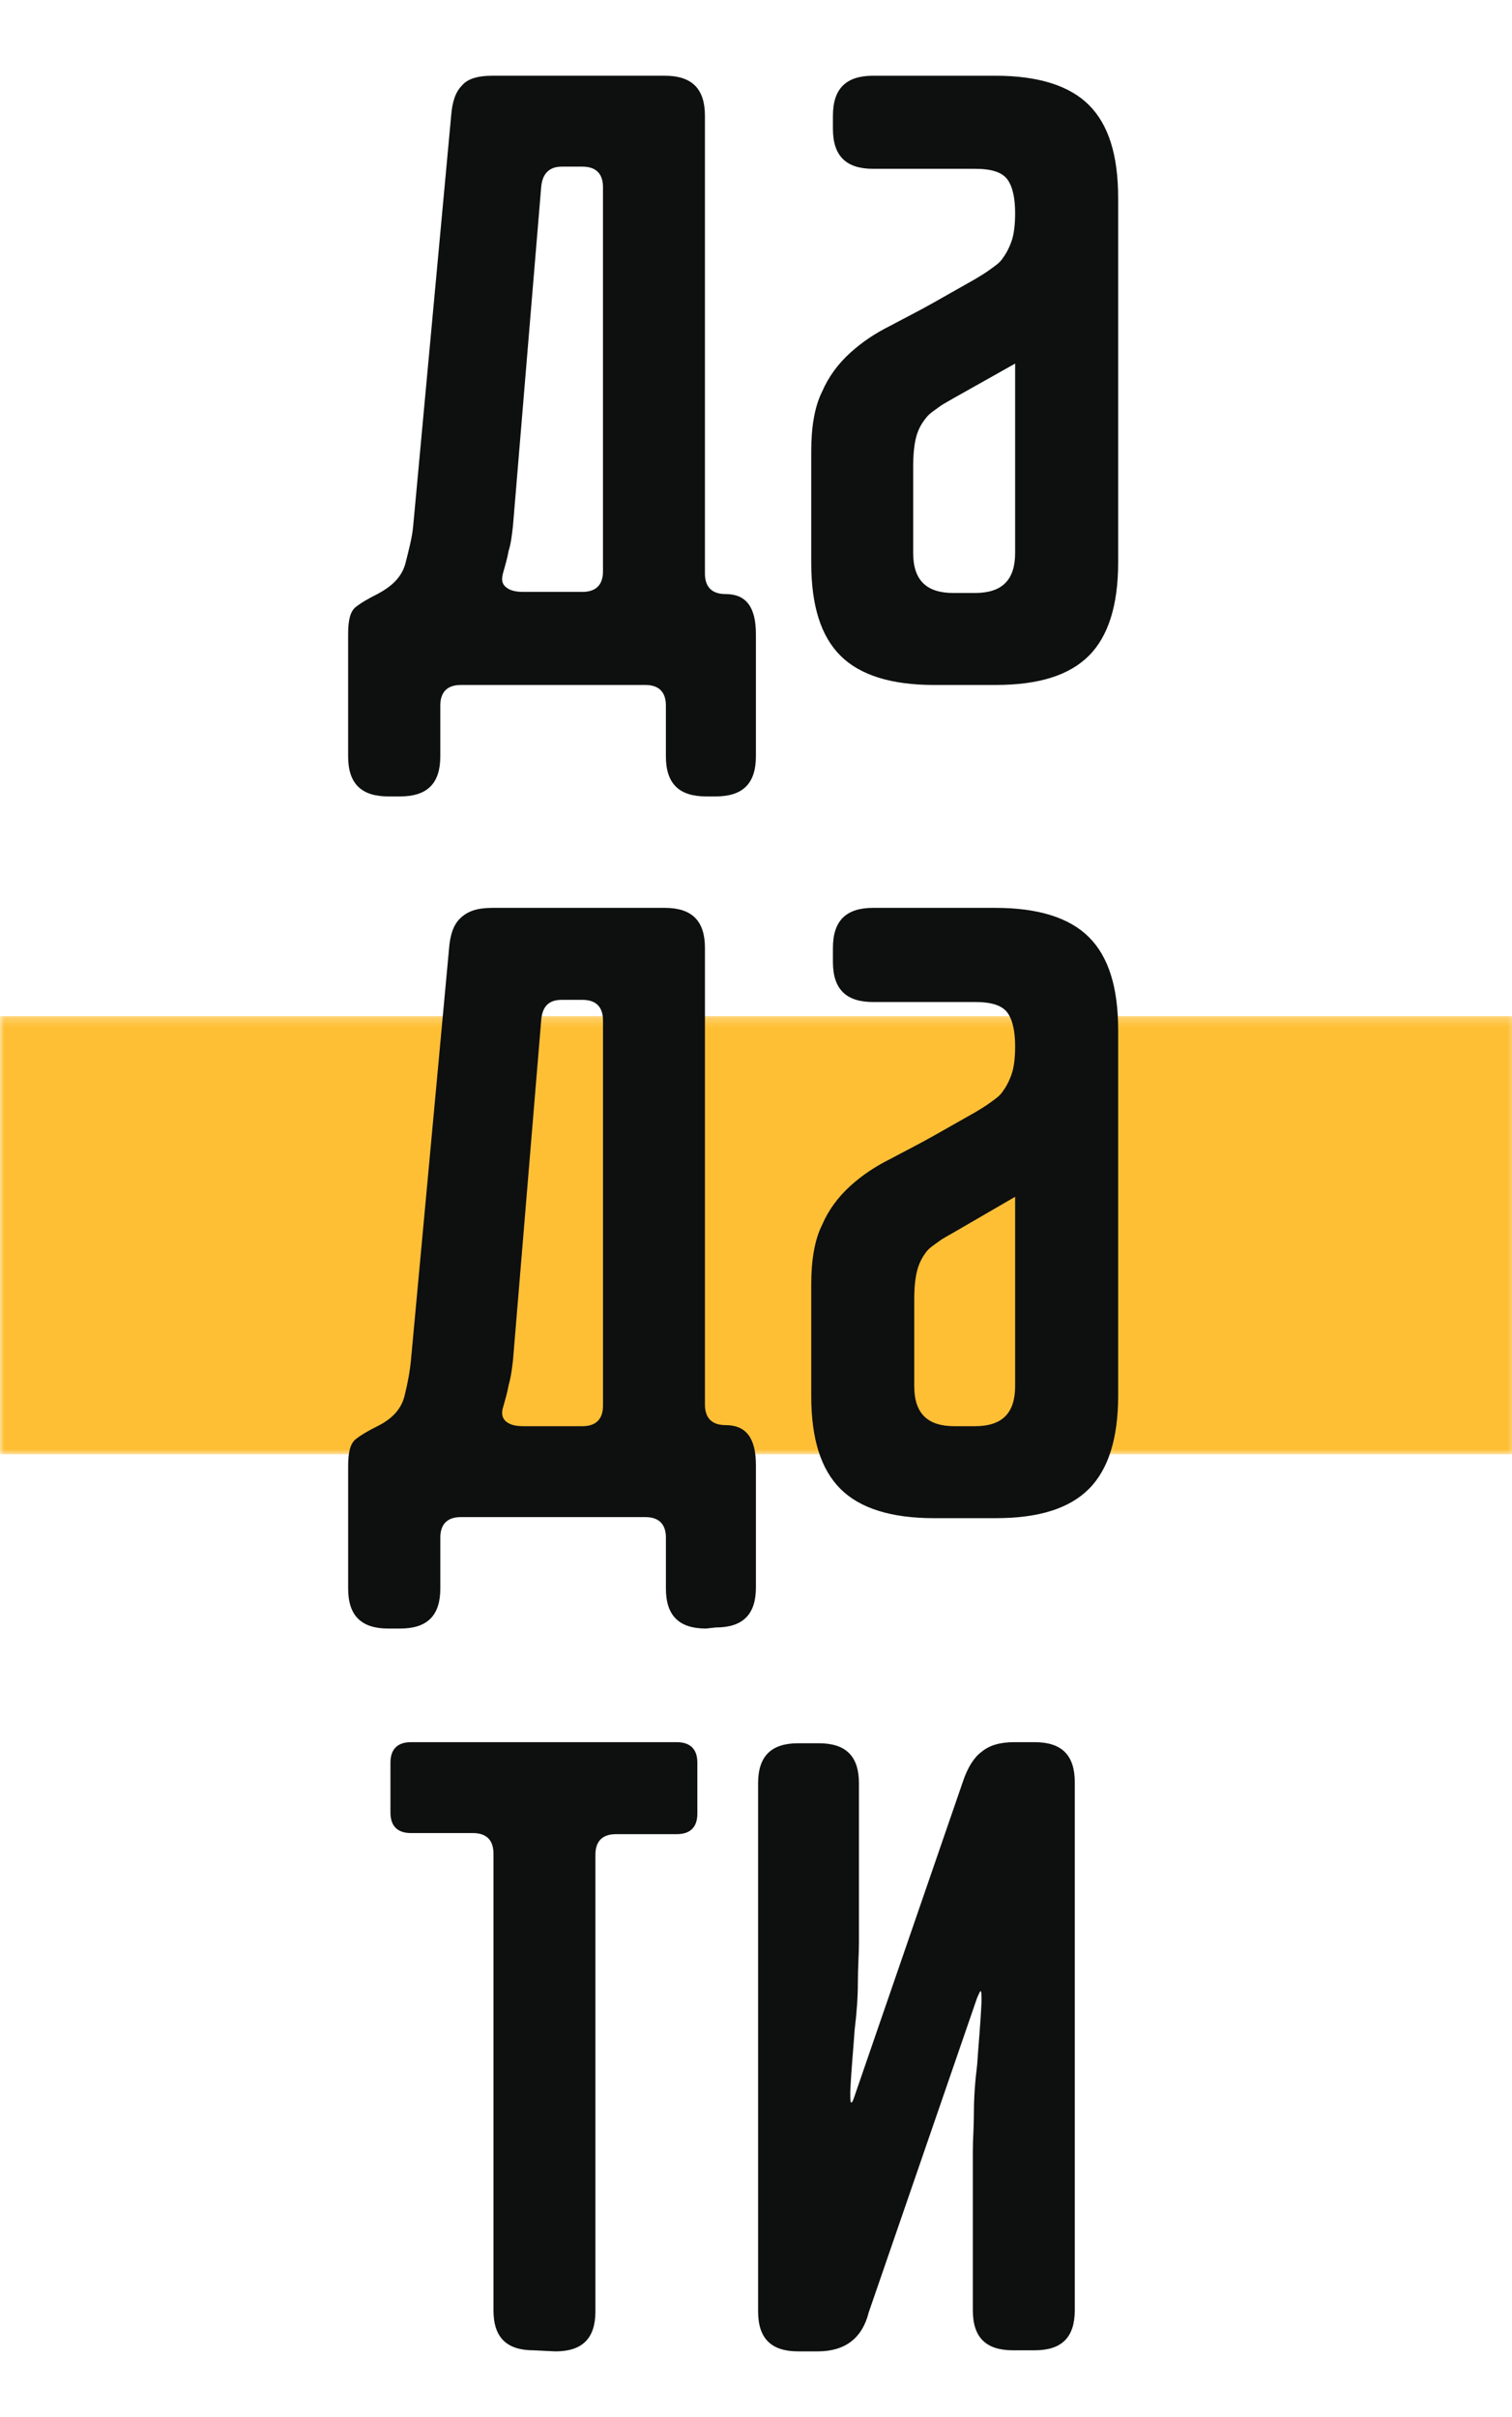
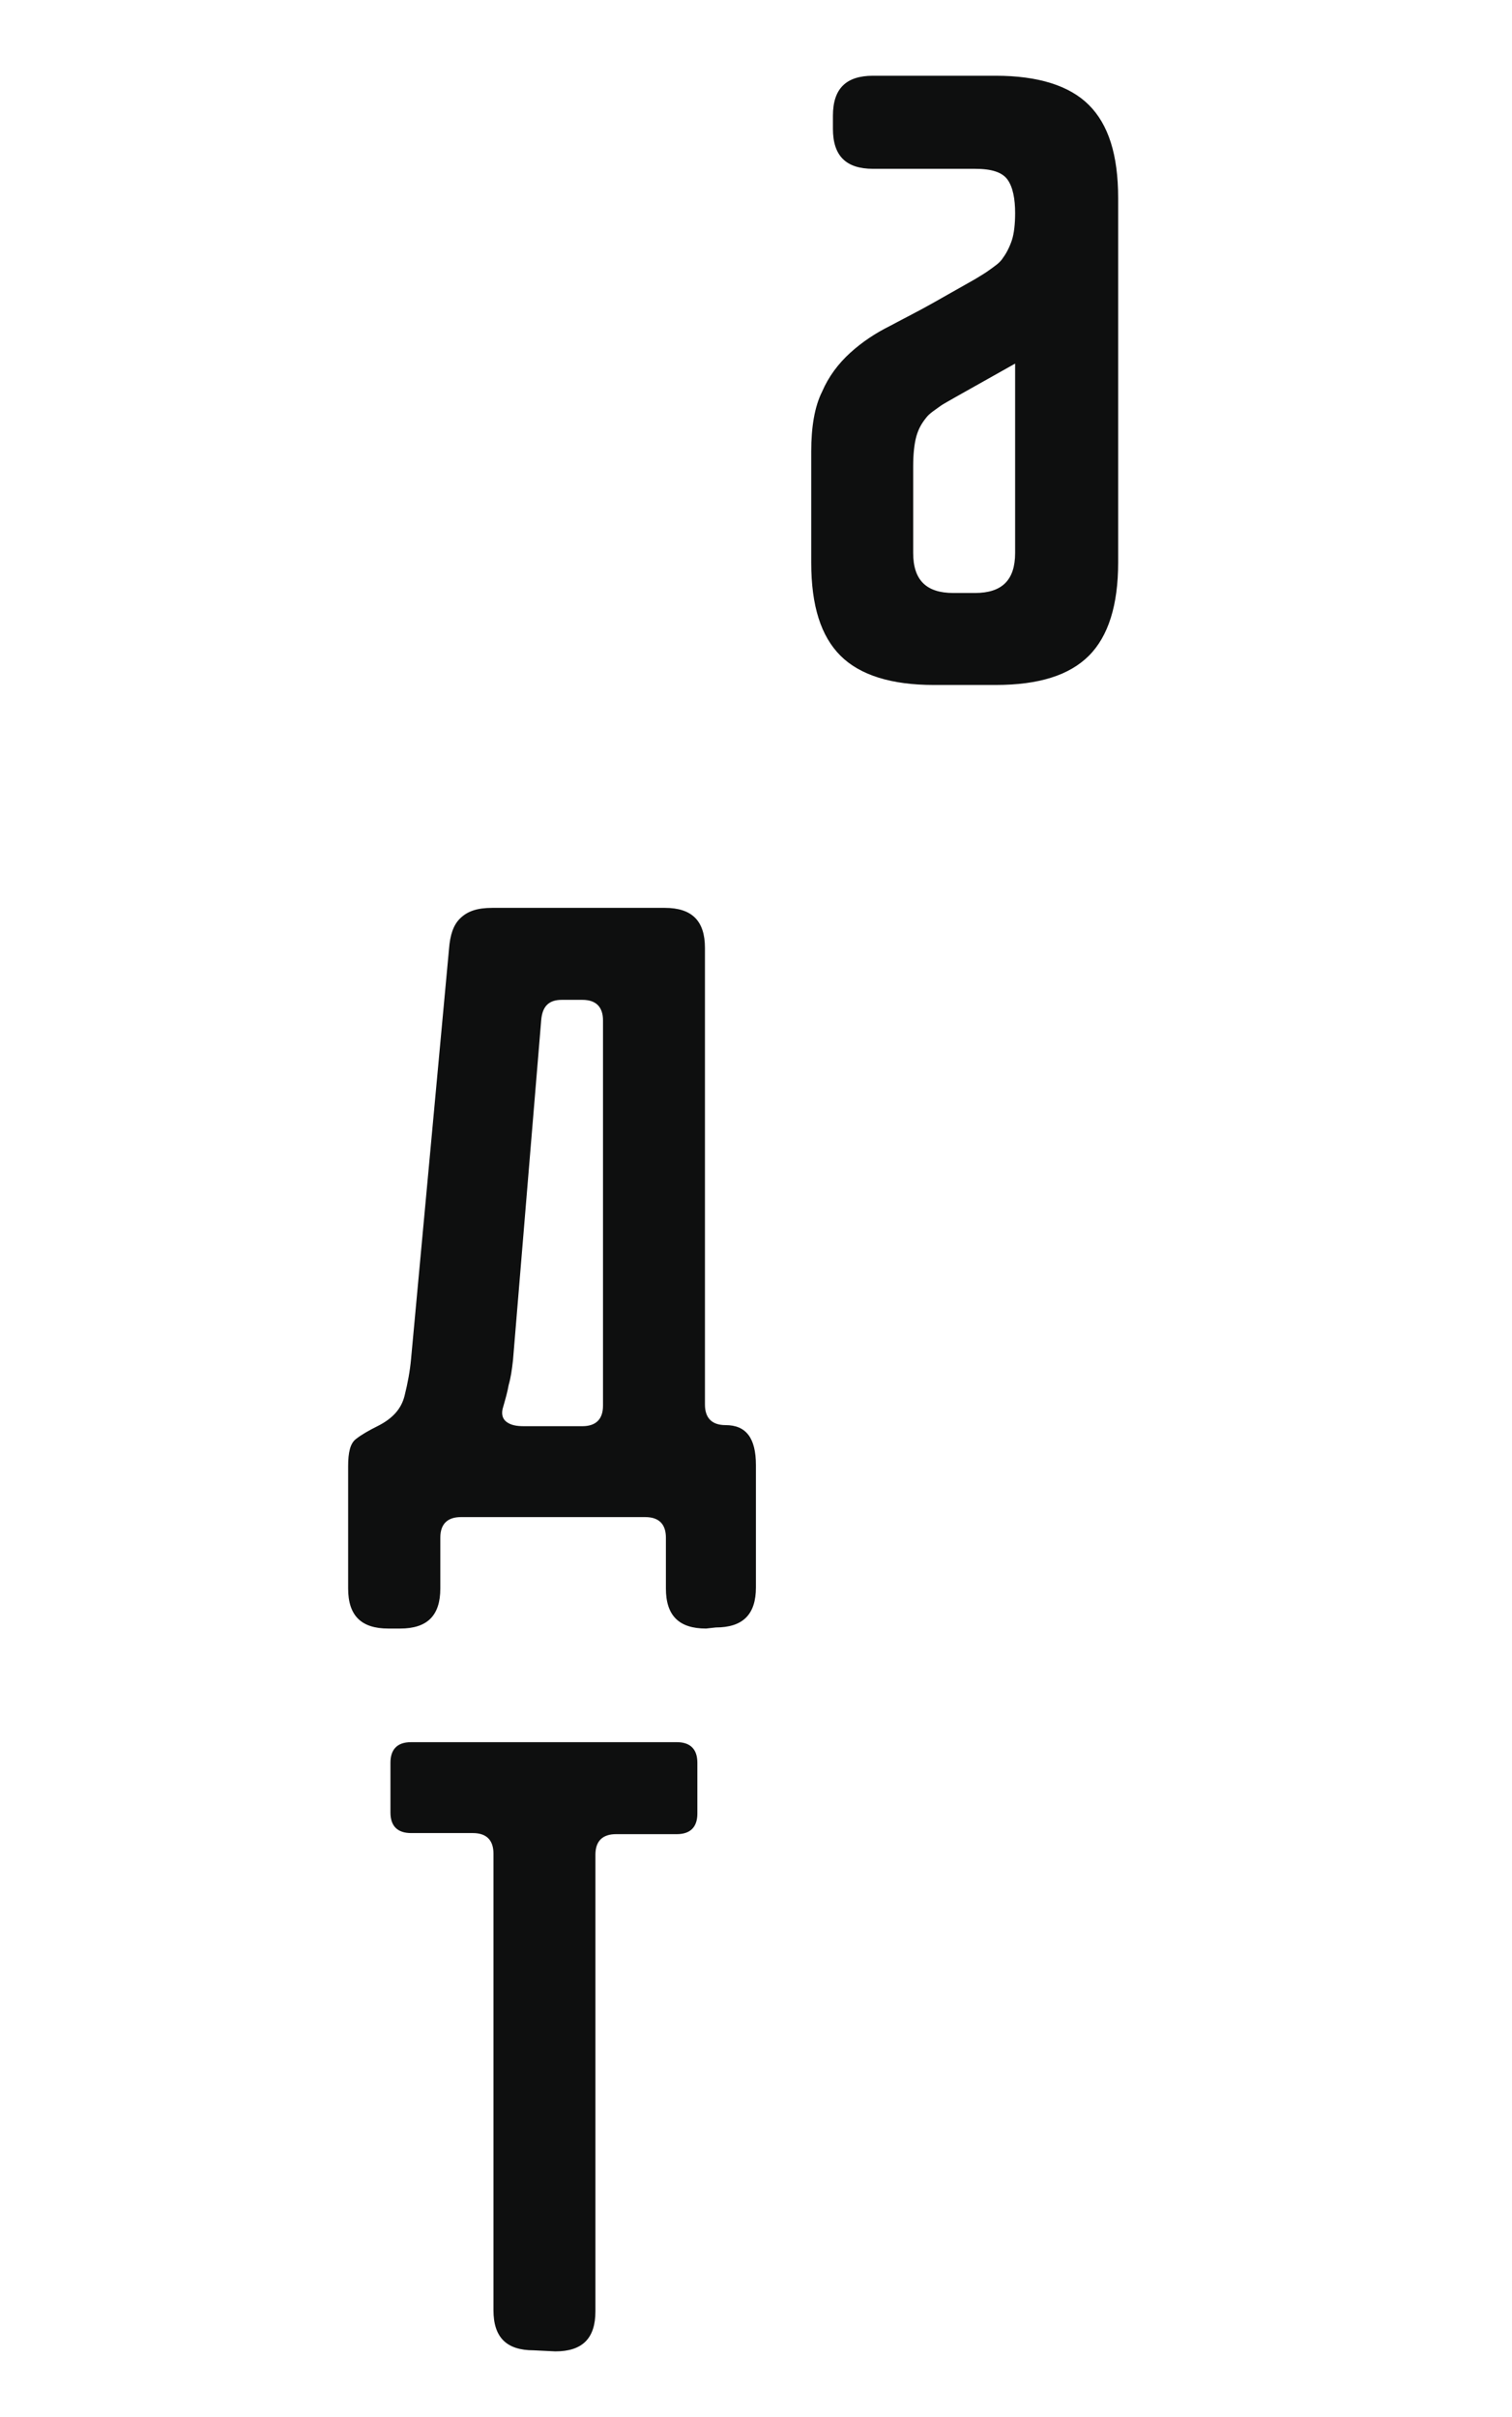
<svg xmlns="http://www.w3.org/2000/svg" width="179" height="286" viewBox="0 0 179 286" fill="none">
  <g clip-path="url(#clip0_3_273)">
    <mask id="mask0_3_273" style="mask-type:luminance" maskUnits="userSpaceOnUse" x="0" y="120" width="180" height="53">
-       <path d="M179.492 120.219L0 120.219L0 172.071H179.492V120.219Z" fill="white" />
-     </mask>
+       </mask>
    <g mask="url(#mask0_3_273)">
      <path d="M179.492 120.219L0 120.219L0 172.071H179.492V120.219Z" fill="#FFBF35" />
    </g>
-     <path d="M83.582 94.229C80.372 94.229 78.832 92.693 78.832 89.492V83.475C78.832 81.938 78.061 81.042 76.392 81.042H54.566C53.025 81.042 52.126 81.81 52.126 83.475L52.126 89.492C52.126 92.693 50.586 94.229 47.376 94.229H45.963C42.754 94.229 41.213 92.693 41.213 89.492V75.025C41.213 73.36 41.47 72.336 42.112 71.824C42.754 71.312 43.652 70.8 44.679 70.287C46.605 69.263 47.633 68.111 48.018 66.575C48.403 65.038 48.788 63.63 48.916 62.222L53.41 13.698C53.538 12.034 53.924 10.882 54.694 10.114C55.336 9.346 56.492 8.961 58.289 8.961H78.703C81.913 8.961 83.454 10.498 83.454 13.698V67.855C83.454 69.391 84.224 70.287 85.893 70.287C88.333 70.287 89.488 71.824 89.488 75.025V89.492C89.488 92.693 87.948 94.229 84.738 94.229H83.582ZM71.385 22.148C71.385 20.612 70.615 19.716 68.945 19.716H66.506C64.965 19.716 64.195 20.612 64.067 22.148L60.728 62.222C60.6 63.374 60.472 64.398 60.215 65.166C60.087 65.934 59.83 66.831 59.573 67.727C59.316 68.623 59.444 69.135 59.958 69.519C60.472 69.903 61.114 70.031 62.012 70.031H68.945C70.486 70.031 71.385 69.263 71.385 67.599V22.148Z" fill="#0E0F0F" />
    <path d="M132.374 66.575C132.374 71.569 131.218 75.281 128.907 77.586C126.596 79.89 123.001 81.043 117.866 81.043H110.547C105.54 81.043 101.817 79.89 99.506 77.586C97.195 75.281 96.039 71.697 96.039 66.575V53.388C96.039 50.572 96.424 48.139 97.323 46.347C98.093 44.554 99.249 43.018 100.661 41.738C102.073 40.457 103.614 39.433 105.412 38.537C107.081 37.641 108.878 36.745 110.676 35.72L115.426 33.032C116.068 32.648 116.71 32.263 117.224 31.879C117.737 31.495 118.379 31.111 118.764 30.471C119.15 29.959 119.535 29.191 119.791 28.423C120.048 27.654 120.177 26.502 120.177 25.222C120.177 23.557 119.92 22.149 119.278 21.253C118.636 20.357 117.352 19.973 115.426 19.973H103.357C100.148 19.973 98.607 18.436 98.607 15.236V13.699C98.607 10.498 100.148 8.962 103.357 8.962L117.866 8.962C122.873 8.962 126.596 10.114 128.907 12.419C131.218 14.723 132.374 18.308 132.374 23.429V66.575ZM115.426 70.16C118.636 70.16 120.177 68.624 120.177 65.423V43.018L113.115 46.987C112.473 47.371 111.703 47.755 111.189 48.139C110.676 48.523 110.034 48.907 109.649 49.419C109.135 50.059 108.75 50.7 108.493 51.596C108.236 52.492 108.108 53.772 108.108 55.181V65.423C108.108 68.624 109.649 70.16 112.858 70.16H115.426Z" fill="#0E0F0F" />
    <path d="M83.584 192.684C80.375 192.684 78.834 191.147 78.834 187.947V181.929C78.834 180.393 78.064 179.497 76.394 179.497H54.568C53.027 179.497 52.128 180.265 52.128 181.929L52.128 187.947C52.128 191.147 50.588 192.684 47.378 192.684H45.966C42.756 192.684 41.215 191.147 41.215 187.947V173.479C41.215 171.815 41.472 170.791 42.114 170.279C42.756 169.766 43.654 169.254 44.682 168.742C46.479 167.846 47.506 166.694 47.892 165.157C48.277 163.621 48.533 162.213 48.662 160.804L53.156 112.281C53.284 110.617 53.669 109.465 54.439 108.696C55.338 107.8 56.494 107.416 58.291 107.416H78.706C81.915 107.416 83.456 108.952 83.456 112.153V166.182C83.456 167.718 84.226 168.614 85.895 168.614C88.335 168.614 89.49 170.151 89.49 173.351V187.819C89.49 191.019 87.95 192.556 84.74 192.556L83.584 192.684ZM71.387 120.731C71.387 119.195 70.617 118.299 68.948 118.299H66.508C64.968 118.299 64.197 119.067 64.069 120.731L60.731 160.932C60.602 162.085 60.474 162.981 60.217 163.877C60.089 164.645 59.832 165.541 59.575 166.438C59.318 167.206 59.447 167.846 59.96 168.23C60.474 168.614 61.116 168.742 62.015 168.742H68.948C70.488 168.742 71.387 167.974 71.387 166.31V120.731Z" fill="#0E0F0F" />
-     <path d="M132.374 165.157C132.374 170.151 131.218 173.863 128.907 176.168C126.596 178.472 123.001 179.625 117.866 179.625H110.547C105.54 179.625 101.817 178.472 99.506 176.168C97.195 173.863 96.039 170.279 96.039 165.157V151.97C96.039 149.154 96.424 146.721 97.323 144.929C98.093 143.136 99.249 141.6 100.661 140.32C102.073 139.039 103.614 138.015 105.412 137.119C107.081 136.223 108.878 135.327 110.676 134.302L115.426 131.614C116.068 131.23 116.71 130.845 117.224 130.461C117.737 130.077 118.379 129.693 118.764 129.053C119.15 128.541 119.535 127.773 119.791 127.005C120.048 126.236 120.177 125.084 120.177 123.804C120.177 122.14 119.92 120.731 119.278 119.835C118.636 118.939 117.352 118.555 115.426 118.555H103.357C100.148 118.555 98.607 117.018 98.607 113.818V112.153C98.607 108.952 100.148 107.416 103.357 107.416H117.866C122.873 107.416 126.596 108.568 128.907 110.873C131.218 113.177 132.374 116.762 132.374 121.883V165.157ZM115.426 168.742C118.636 168.742 120.177 167.206 120.177 164.005V141.6L113.115 145.697C112.473 146.081 111.703 146.465 111.189 146.849C110.676 147.233 110.034 147.617 109.649 148.129C109.263 148.642 108.878 149.282 108.621 150.178C108.365 151.074 108.236 152.226 108.236 153.763V164.005C108.236 167.206 109.777 168.742 112.987 168.742H115.426Z" fill="#0E0F0F" />
    <path d="M63.17 278.08C59.961 278.08 58.42 276.544 58.42 273.343V219.314C58.42 217.778 57.65 216.882 55.98 216.882H48.662C47.121 216.882 46.223 216.114 46.223 214.449V208.56C46.223 207.024 46.993 206.127 48.662 206.127H80.118C81.659 206.127 82.558 206.896 82.558 208.56V214.577C82.558 216.114 81.787 217.01 80.118 217.01H72.928C71.388 217.01 70.489 217.778 70.489 219.442V273.471C70.489 276.672 68.948 278.208 65.738 278.208L63.17 278.08Z" fill="#0E0F0F" />
-     <path d="M119.92 278.079C116.71 278.079 115.17 276.543 115.17 273.342V258.875C115.17 257.467 115.17 256.058 115.17 254.522C115.17 253.114 115.298 251.577 115.298 249.913C115.298 248.249 115.426 246.328 115.683 244.28C115.812 242.231 116.068 239.671 116.197 236.854C116.197 235.958 116.197 235.574 116.068 235.574C116.068 235.574 115.812 235.958 115.555 236.726L102.844 273.598C102.074 276.671 100.019 278.207 96.81 278.207H94.499C91.289 278.207 89.748 276.671 89.748 273.47V210.992C89.748 207.791 91.289 206.255 94.499 206.255H96.938C100.148 206.255 101.688 207.791 101.688 210.992V225.459C101.688 226.996 101.688 228.404 101.688 229.812C101.688 231.221 101.56 232.757 101.56 234.549C101.56 236.214 101.432 238.134 101.175 240.183C101.047 242.231 100.79 244.664 100.661 247.48C100.661 248.377 100.661 248.761 100.79 248.761C100.918 248.761 101.047 248.377 101.303 247.608L114.014 210.736C114.528 209.2 115.298 207.919 116.197 207.279C117.096 206.511 118.379 206.127 120.049 206.127H122.488C125.698 206.127 127.238 207.663 127.238 210.864V273.342C127.238 276.543 125.698 278.079 122.488 278.079H119.92Z" fill="#0E0F0F" />
  </g>
  <defs>
    <clipPath id="clip0_3_273">
      <rect width="179" height="286" fill="white" />
    </clipPath>
  </defs>
</svg>